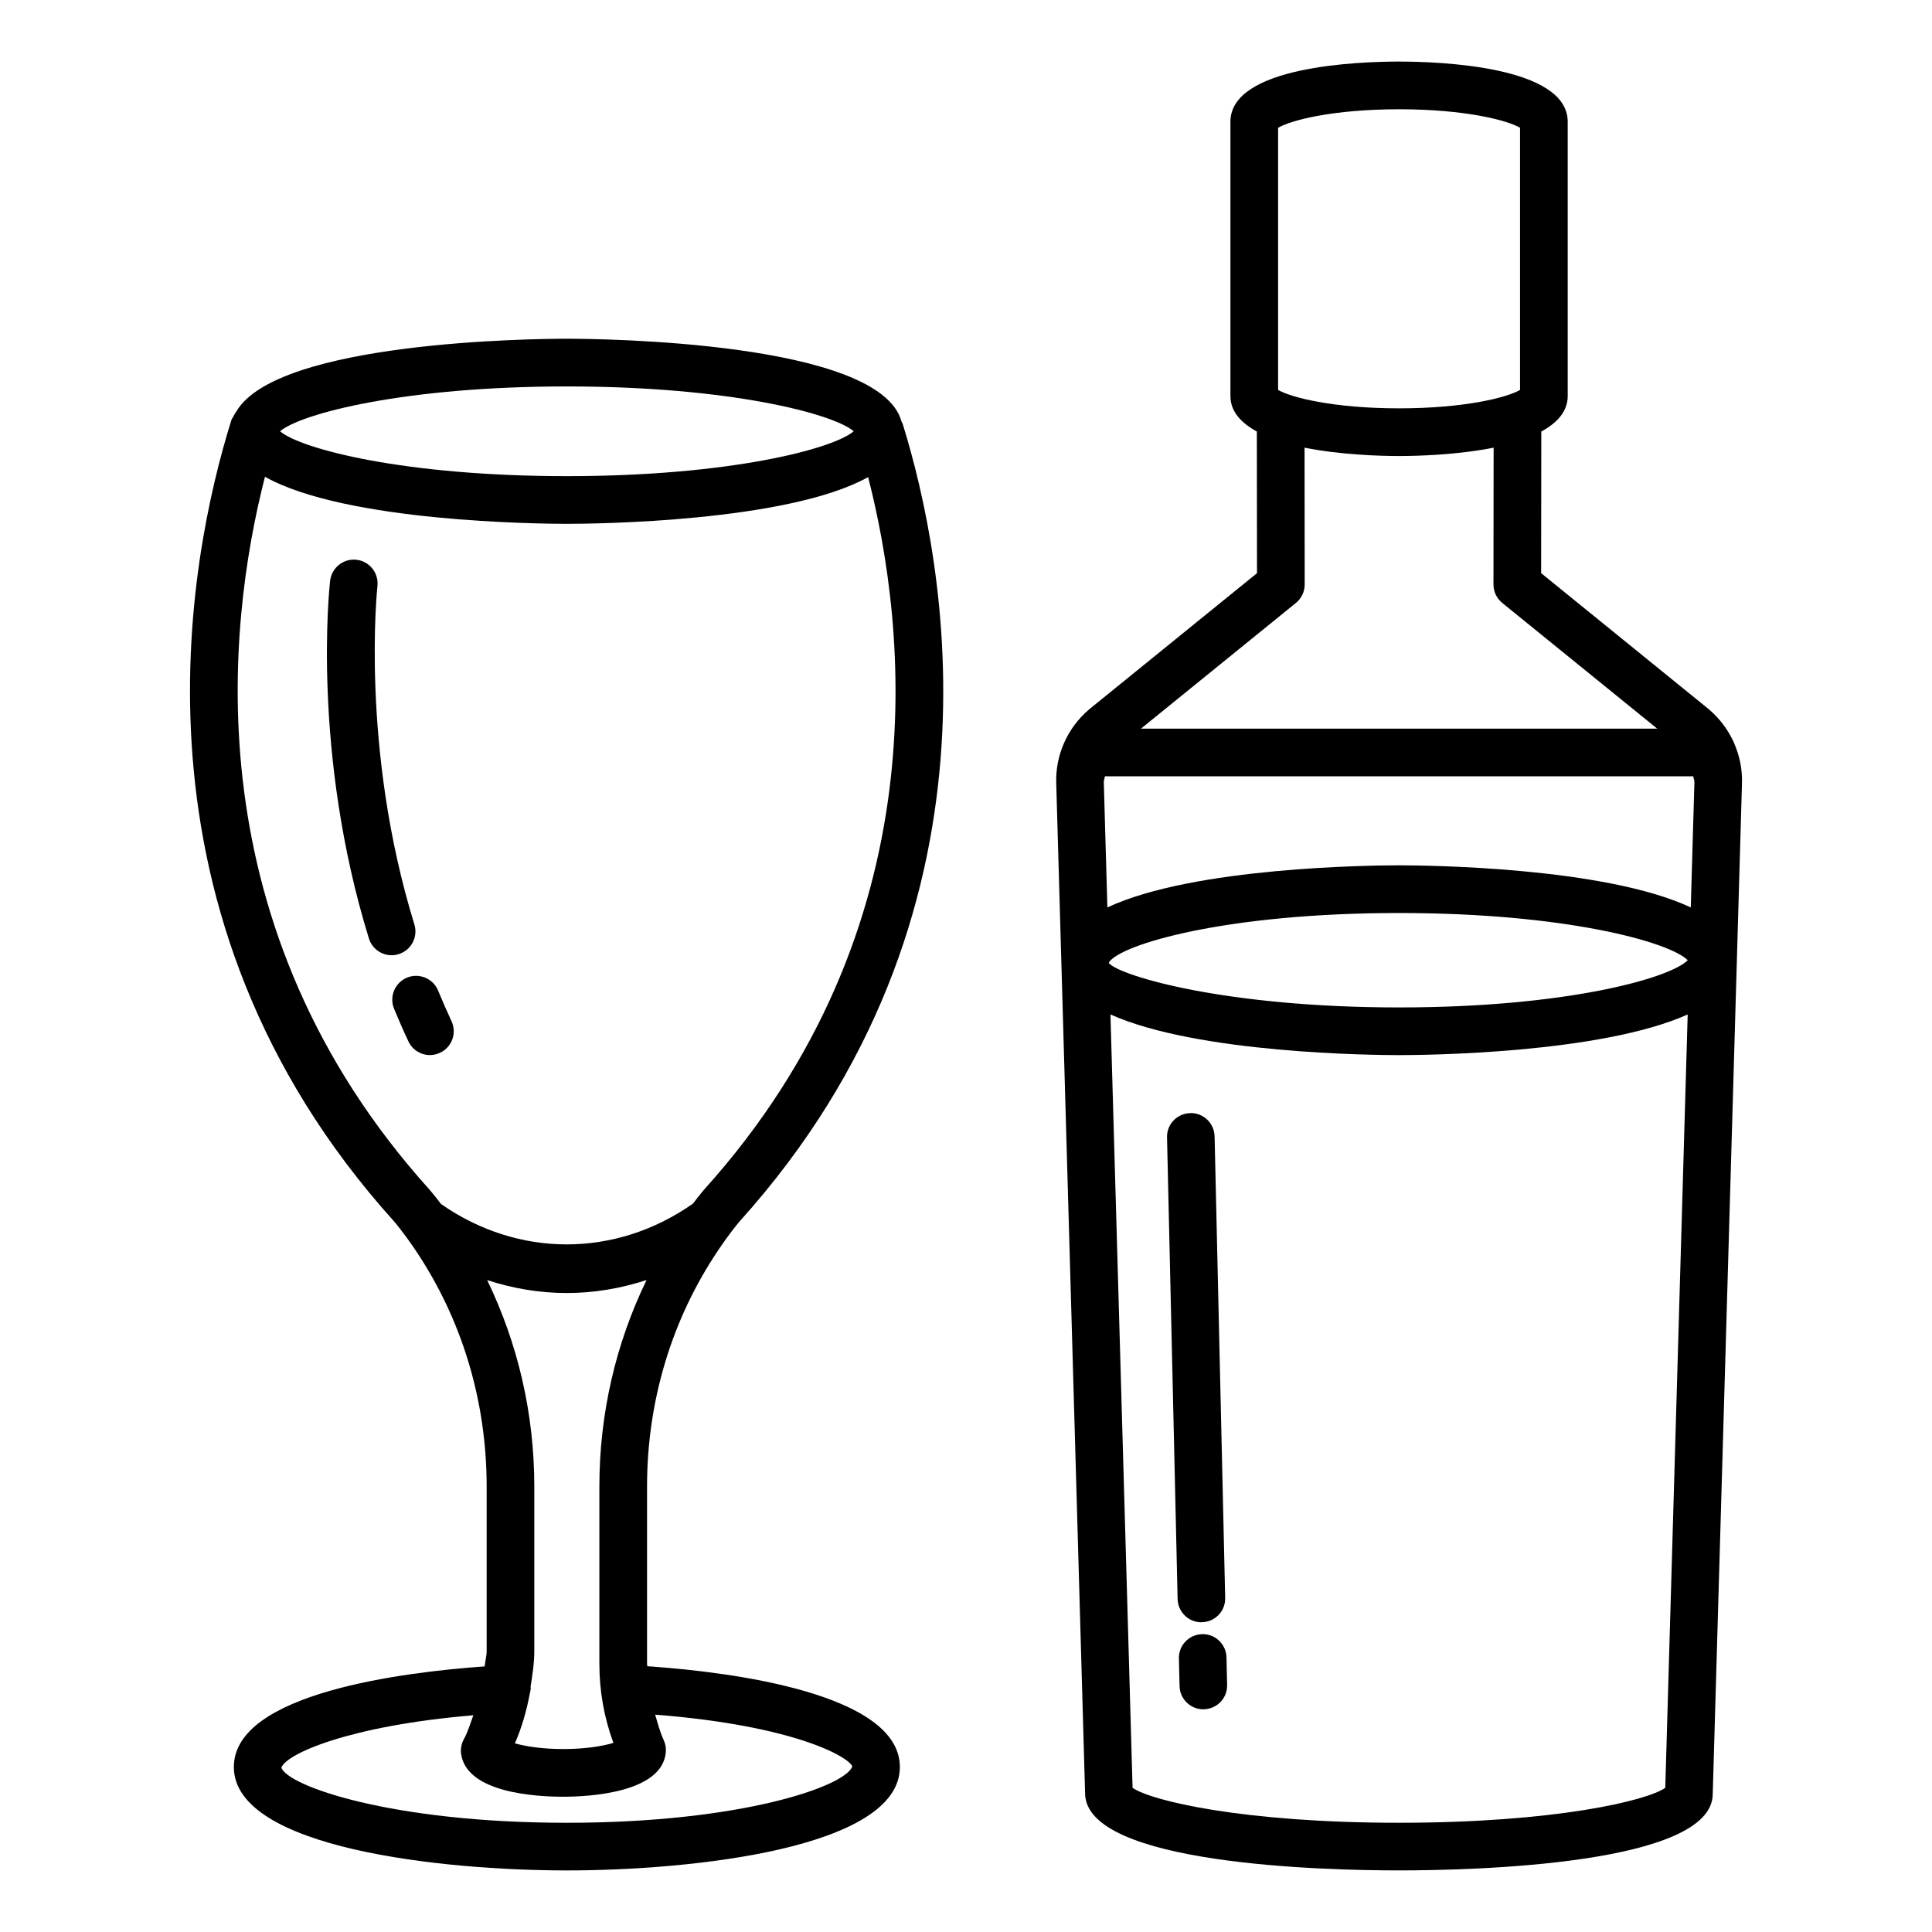
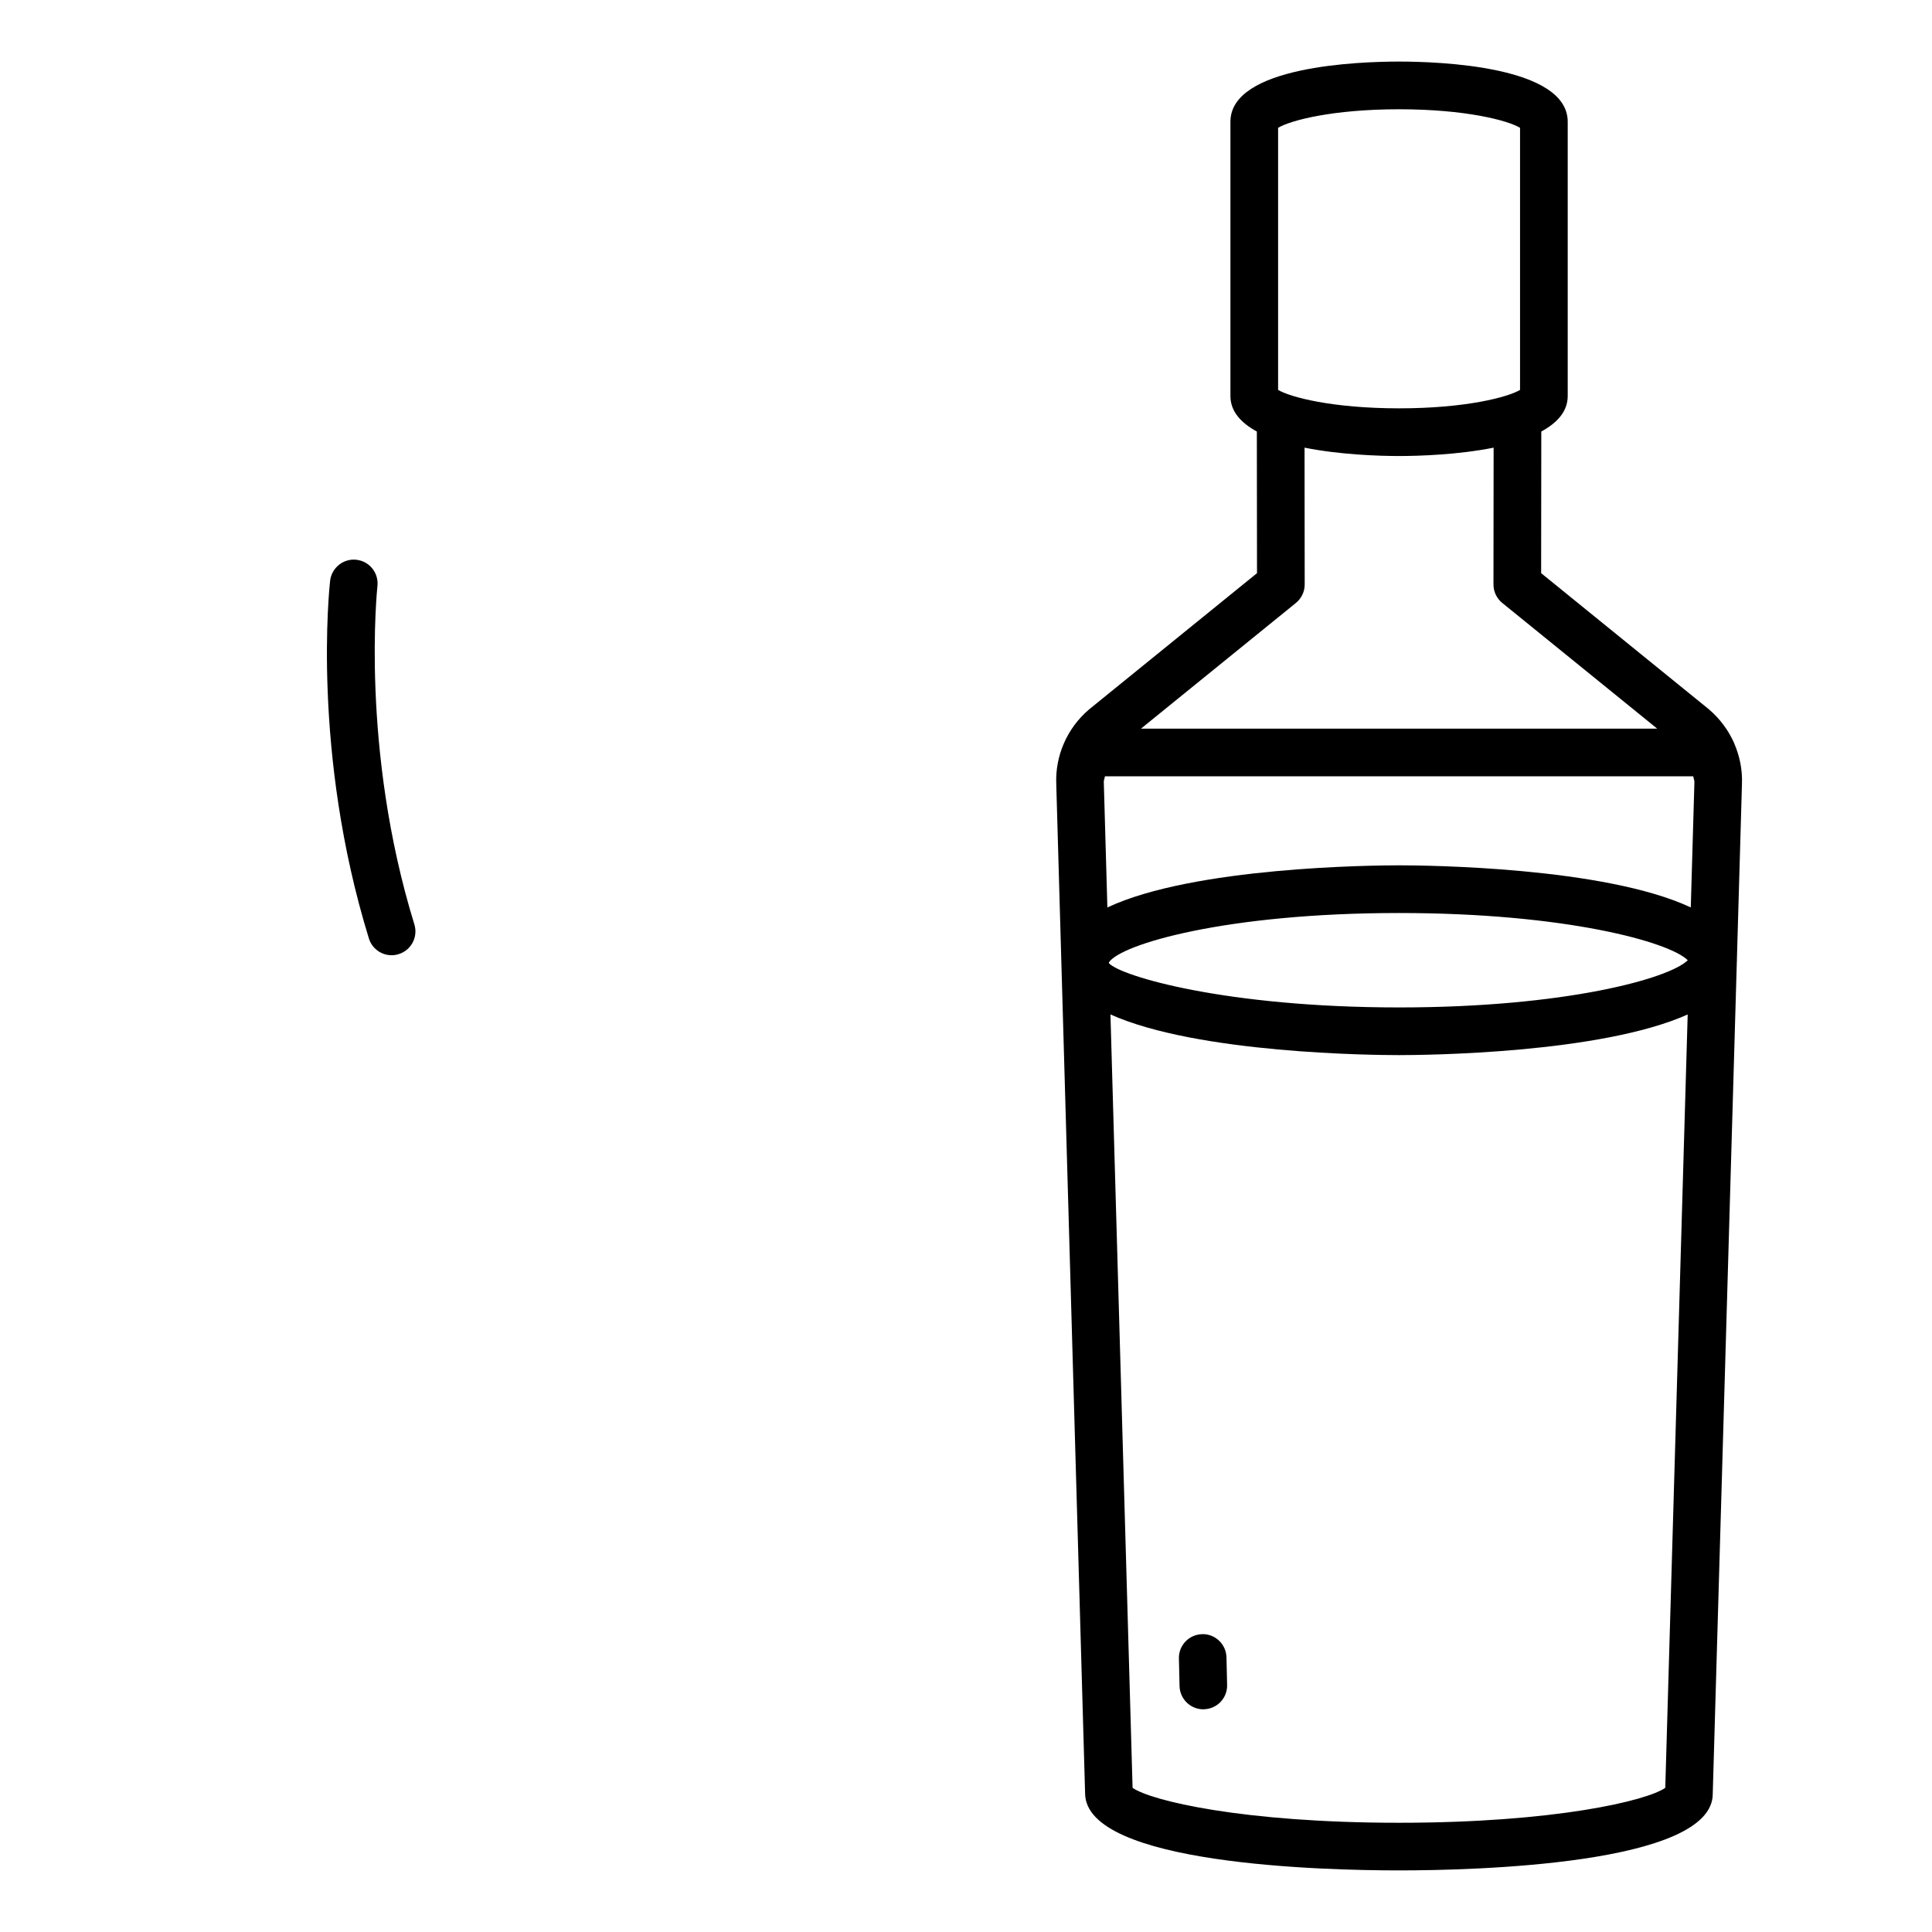
<svg xmlns="http://www.w3.org/2000/svg" fill="#000000" width="800px" height="800px" version="1.1" viewBox="144 144 512 512">
  <g>
-     <path d="m260.11 406.52c-1.324-3.219-5.039-4.762-8.242-3.438-3.219 1.324-4.762 5.023-3.438 8.242 1.203 2.898 2.449 5.777 3.789 8.629 1.062 2.297 3.344 3.652 5.719 3.652 0.895 0 1.801-0.199 2.664-0.602 3.16-1.465 4.531-5.223 3.051-8.383-1.246-2.691-2.434-5.391-3.543-8.102z" />
    <path d="m253.81 388.97c-14.375-46.625-9.832-89.23-9.785-89.645 0.383-3.465-2.094-6.594-5.562-6.981-3.406-0.402-6.578 2.094-6.981 5.562-0.199 1.832-4.914 45.531 10.277 94.789 0.832 2.711 3.328 4.453 6.023 4.453 0.617 0 1.234-0.094 1.863-0.293 3.332-1.012 5.195-4.559 4.164-7.887z" />
    <path d="m605.64 351.69c0.129-3.707-0.594-7.309-2.031-10.621-0.02-0.047-0.027-0.102-0.047-0.148-1.504-3.398-3.777-6.477-6.754-9.004l-44.391-36.023 0.043-37.531c4.137-2.273 7-5.262 7-9.418v-72.68c0-14.793-34.207-15.949-44.684-15.949-10.477 0-44.699 1.156-44.699 15.949v72.68c0 4.152 2.863 7.144 7 9.418l0.043 37.531-44.516 36.117c-2.918 2.492-5.164 5.551-6.644 8.938-0.004 0.012-0.008 0.023-0.012 0.035-1.453 3.324-2.168 6.961-2.031 10.688l1.336 46.746c0 0.016-0.012 0.031-0.012 0.047 0 0.023 0.016 0.043 0.016 0.062l6.305 220.69c0 18.984 63.668 20.461 83.176 20.461 19.508 0 83.176-1.48 83.156-20.277l6.391-220.78c0-0.055 0.035-0.105 0.035-0.16 0-0.043-0.023-0.078-0.027-0.121zm-122.93-173.82c3.234-1.957 14.438-4.914 32.066-4.914 17.613 0 28.812 2.957 32.051 4.914v69.461c-3.266 1.941-14.453 4.883-32.051 4.883-17.613 0-28.797-2.941-32.066-4.883zm4.703 125.93c1.48-1.203 2.344-3.004 2.344-4.898l-0.039-36.266c9.555 1.906 20.035 2.215 25.062 2.215s15.496-0.309 25.043-2.215l-0.039 36.266c0 1.895 0.863 3.699 2.344 4.898l41.043 33.297h-136.8zm97.902 313.99c-4.777 3.391-29.184 9.262-70.586 9.262-41.387 0-65.809-5.871-70.586-9.262l-5.863-204.95c23.145 10.371 69.652 10.777 76.496 10.777s53.324-0.406 76.477-10.77zm-70.539-206.81c-45.902 0-73.777-8.293-76.887-11.711l-0.008-0.238c3.09-4.766 30.973-13.074 76.891-13.074 44.145 0 71.68 7.688 76.504 12.512-4.82 4.824-32.352 12.512-76.5 12.512zm77.297-26.5c-22.844-10.738-70.371-11.16-77.297-11.16-6.926 0-54.469 0.422-77.309 11.164l-0.949-33.23c-0.016-0.535 0.242-1.004 0.293-1.523h155.92c0.055 0.539 0.324 1.02 0.305 1.574z" />
    <path d="m462.73 577.06c-0.047 0-0.094 0-0.156 0.016-3.481 0.078-6.242 2.957-6.148 6.457l0.168 7.289c0.078 3.422 2.883 6.164 6.301 6.164 0.047 0 0.094 0 0.156-0.016 3.481-0.078 6.242-2.957 6.148-6.453l-0.168-7.289c-0.078-3.426-2.883-6.168-6.301-6.168z" />
-     <path d="m462.38 573.92c0.047 0 0.094 0 0.141-0.016 3.5-0.078 6.258-2.957 6.164-6.441l-2.805-122.31c-0.078-3.438-2.883-6.18-6.301-6.18-0.047 0-0.094 0-0.141 0.016-3.5 0.078-6.258 2.957-6.164 6.441l2.805 122.31c0.078 3.438 2.879 6.18 6.301 6.18z" />
-     <path d="m334.38 475.25c3.191-4.746 5.516-7.441 5.594-7.535 73.082-81.078 54.578-174.9 43.219-211.48-0.062-0.203-0.215-0.348-0.293-0.539-5.719-21.223-79.891-21.926-88.672-21.926-8.41 0-76.75 0.637-87.609 19.301-0.109 0.125-0.18 0.27-0.277 0.402-0.156 0.293-0.355 0.574-0.48 0.875-0.18 0.34-0.434 0.625-0.551 1.008-11.477 36.719-30.262 130.91 43.098 212.3 0.141 0.156 2.465 2.852 5.656 7.594 12.371 18.352 18.906 40.047 18.906 62.727v43.512c0 1.395-0.406 2.742-0.523 4.125-20.988 1.484-66.473 6.953-66.473 26.66 0 21.633 55.469 27.41 88.242 27.41 32.773 0 88.258-5.777 88.258-27.41 0-19.645-45.508-25.133-65.137-26.574-0.027-0.004-0.047-0.02-0.074-0.02l-1.719-0.105c-0.004-0.219-0.07-0.43-0.07-0.652v-46.949c0-22.676 6.531-44.371 18.906-62.723zm-40.156-228.84c43.176 0 70.57 7.227 76.023 11.879-5.438 4.668-32.852 11.895-76.023 11.895-43.176 0-70.57-7.227-76.008-11.895 5.453-4.652 32.852-11.879 76.008-11.879zm26.227 361.88c0.094-1.078-0.105-2.141-0.555-3.129-1.004-2.191-1.605-4.484-2.269-6.762 37.172 2.922 51.324 11.273 52.238 13.711-1.727 5.223-29.23 14.945-75.656 14.945s-73.914-9.723-75.641-14.605c1.199-3.629 17.914-11.121 50.875-13.887-0.809 2.133-1.414 4.348-2.523 6.352-0.68 1.246-0.926 2.68-0.695 4.082 1.664 10.062 19.492 11.156 27.074 11.156 6.148 0 26.289-0.863 27.152-11.863zm-13.898-2.406c-2.664 0.816-7.273 1.633-13.25 1.633-5.688 0-10.125-0.738-12.852-1.512 1.863-4.258 3.121-8.742 3.977-13.309 0.09-0.48 0.242-0.945 0.215-1.453-0.004-0.062-0.039-0.109-0.047-0.176 0.508-3.172 1-6.359 1-9.582v-43.512c0-19.277-4.328-37.887-12.496-54.734 6.859 2.246 13.949 3.426 21.094 3.426 7.164 0 14.273-1.188 21.148-3.445-8.172 16.855-12.504 35.473-12.504 54.758v46.949c0 7.215 1.25 14.242 3.715 20.957zm-45.688-142.81c-1.793-2.371-2.996-3.773-3.035-3.801-62.605-69.465-53.863-148.86-43.613-188.93 21.238 11.996 72.777 12.477 80.008 12.477 7.211 0 58.484-0.48 79.836-12.379 10.195 39.691 19.219 119.29-43.52 188.88 0 0-1.156 1.355-2.898 3.652-20.484 14.371-46.254 14.406-66.777 0.102z" />
  </g>
</svg>